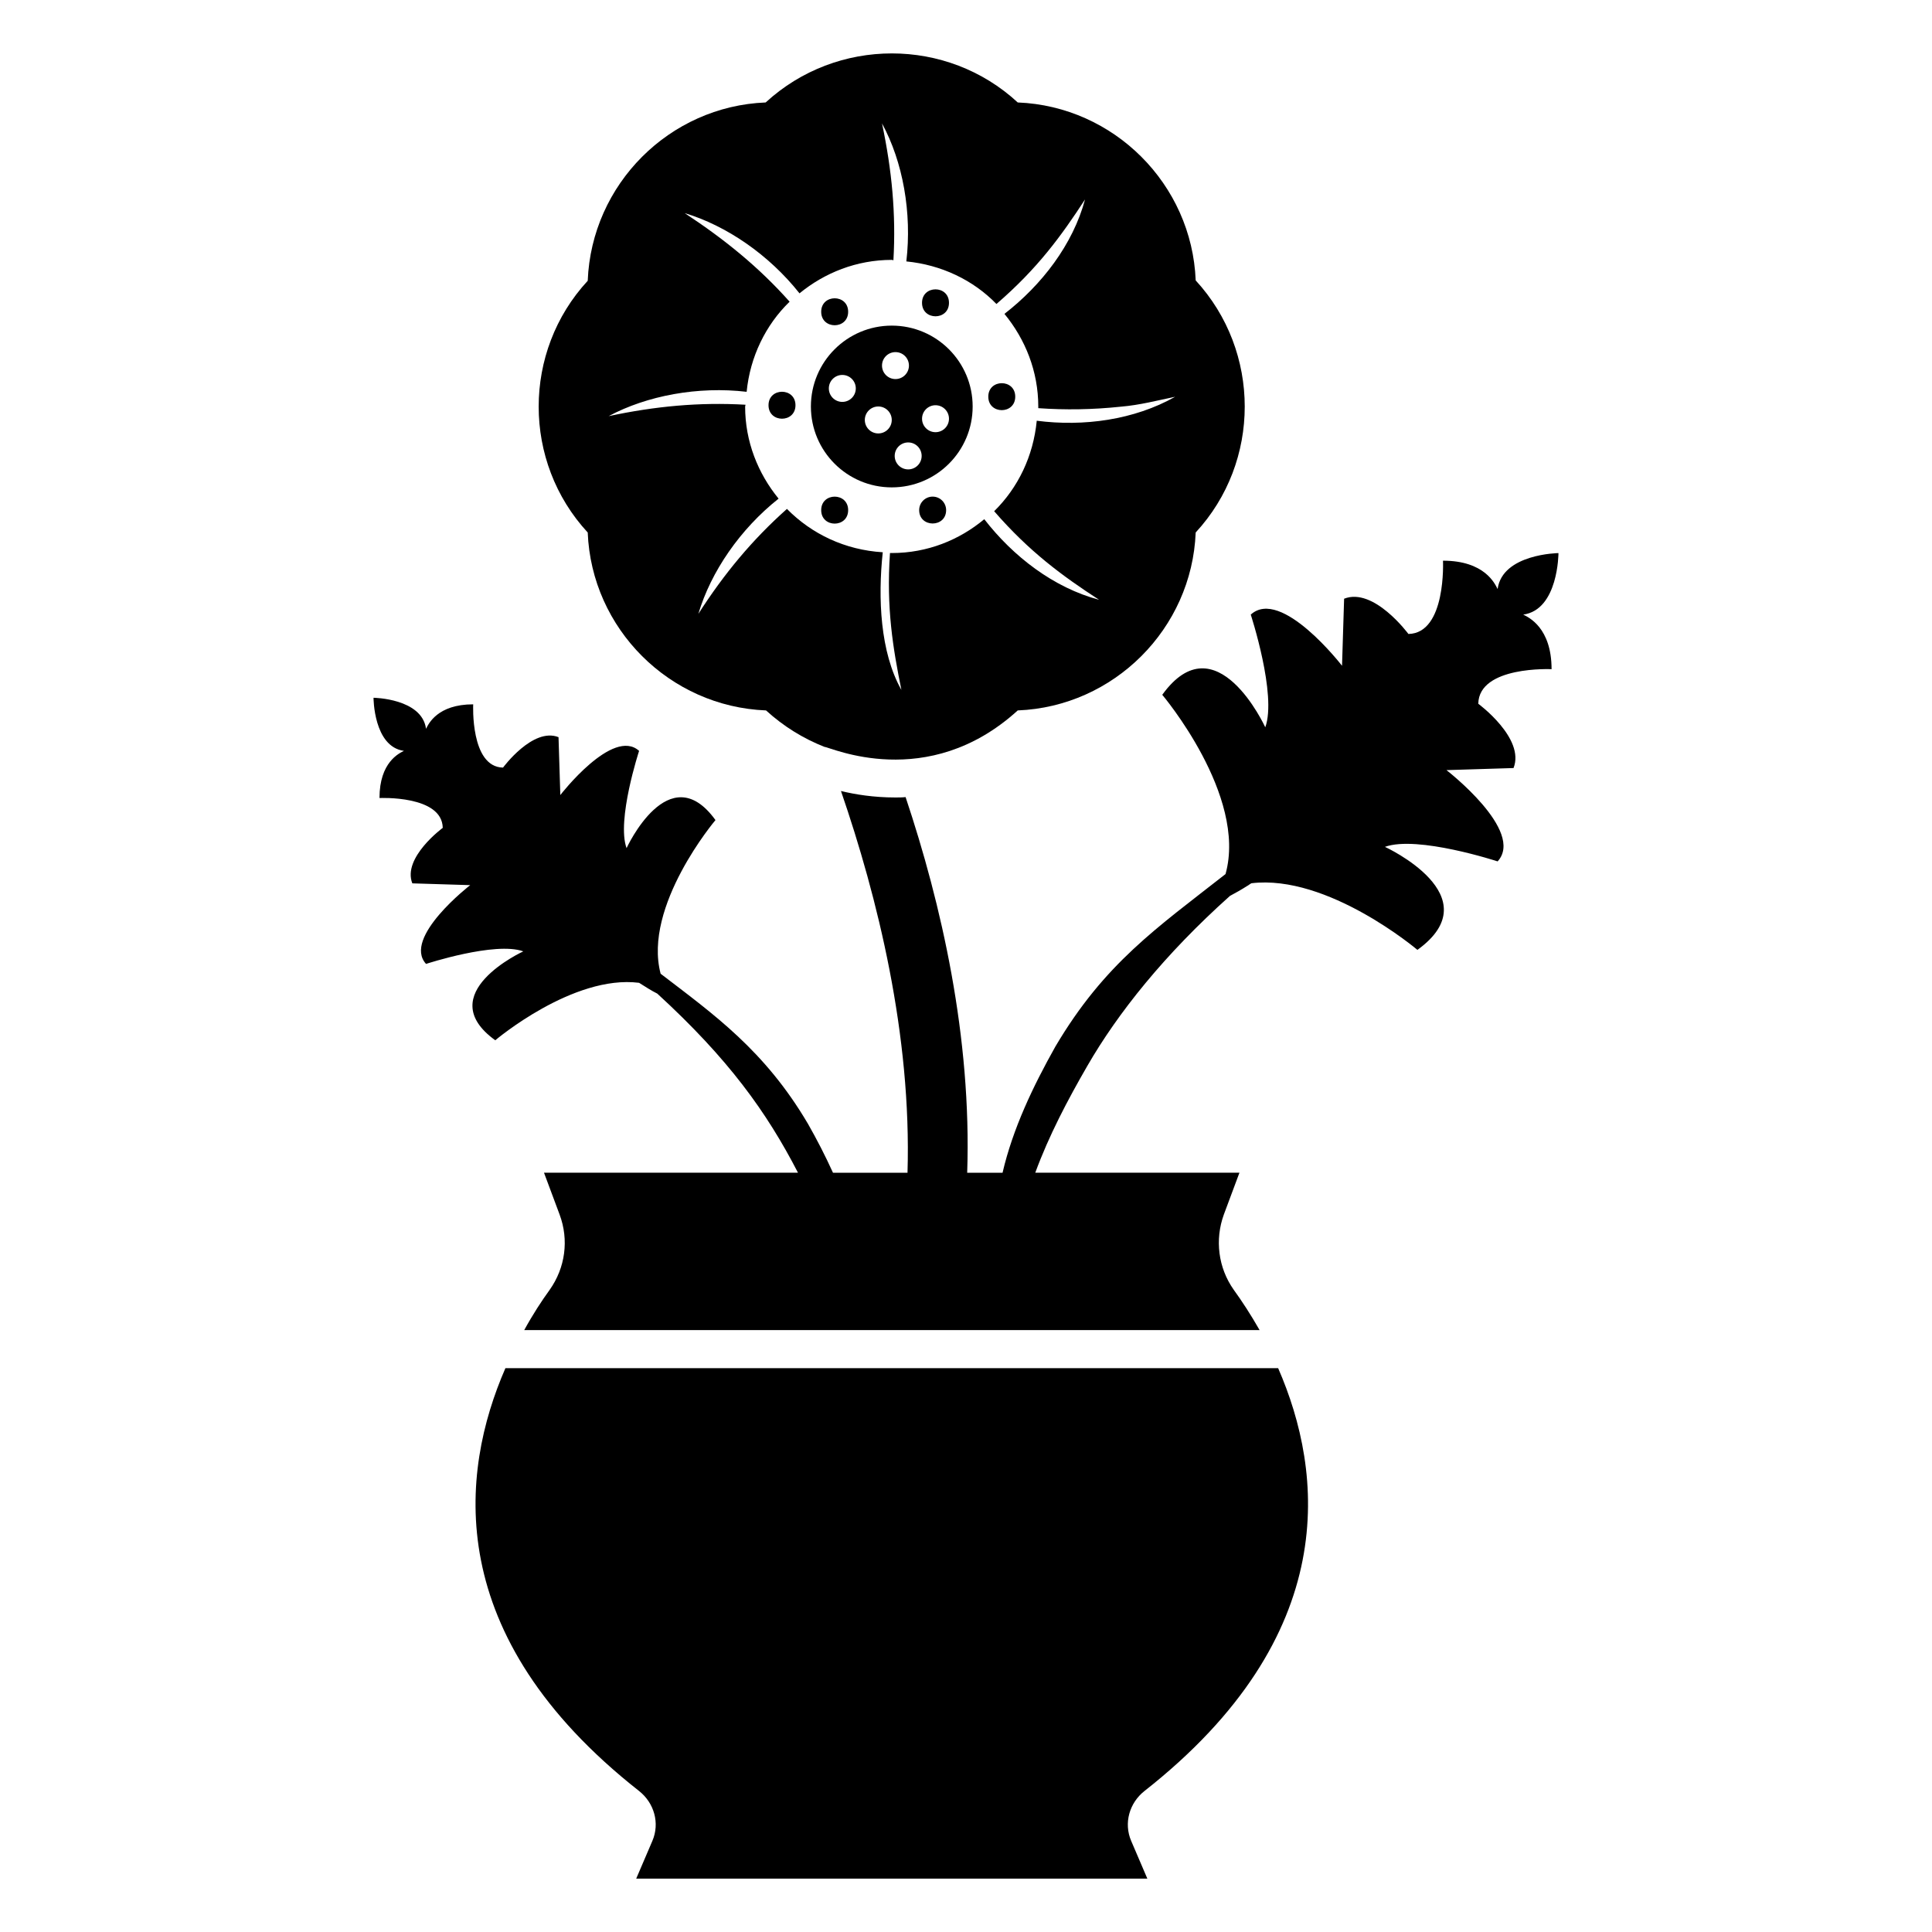
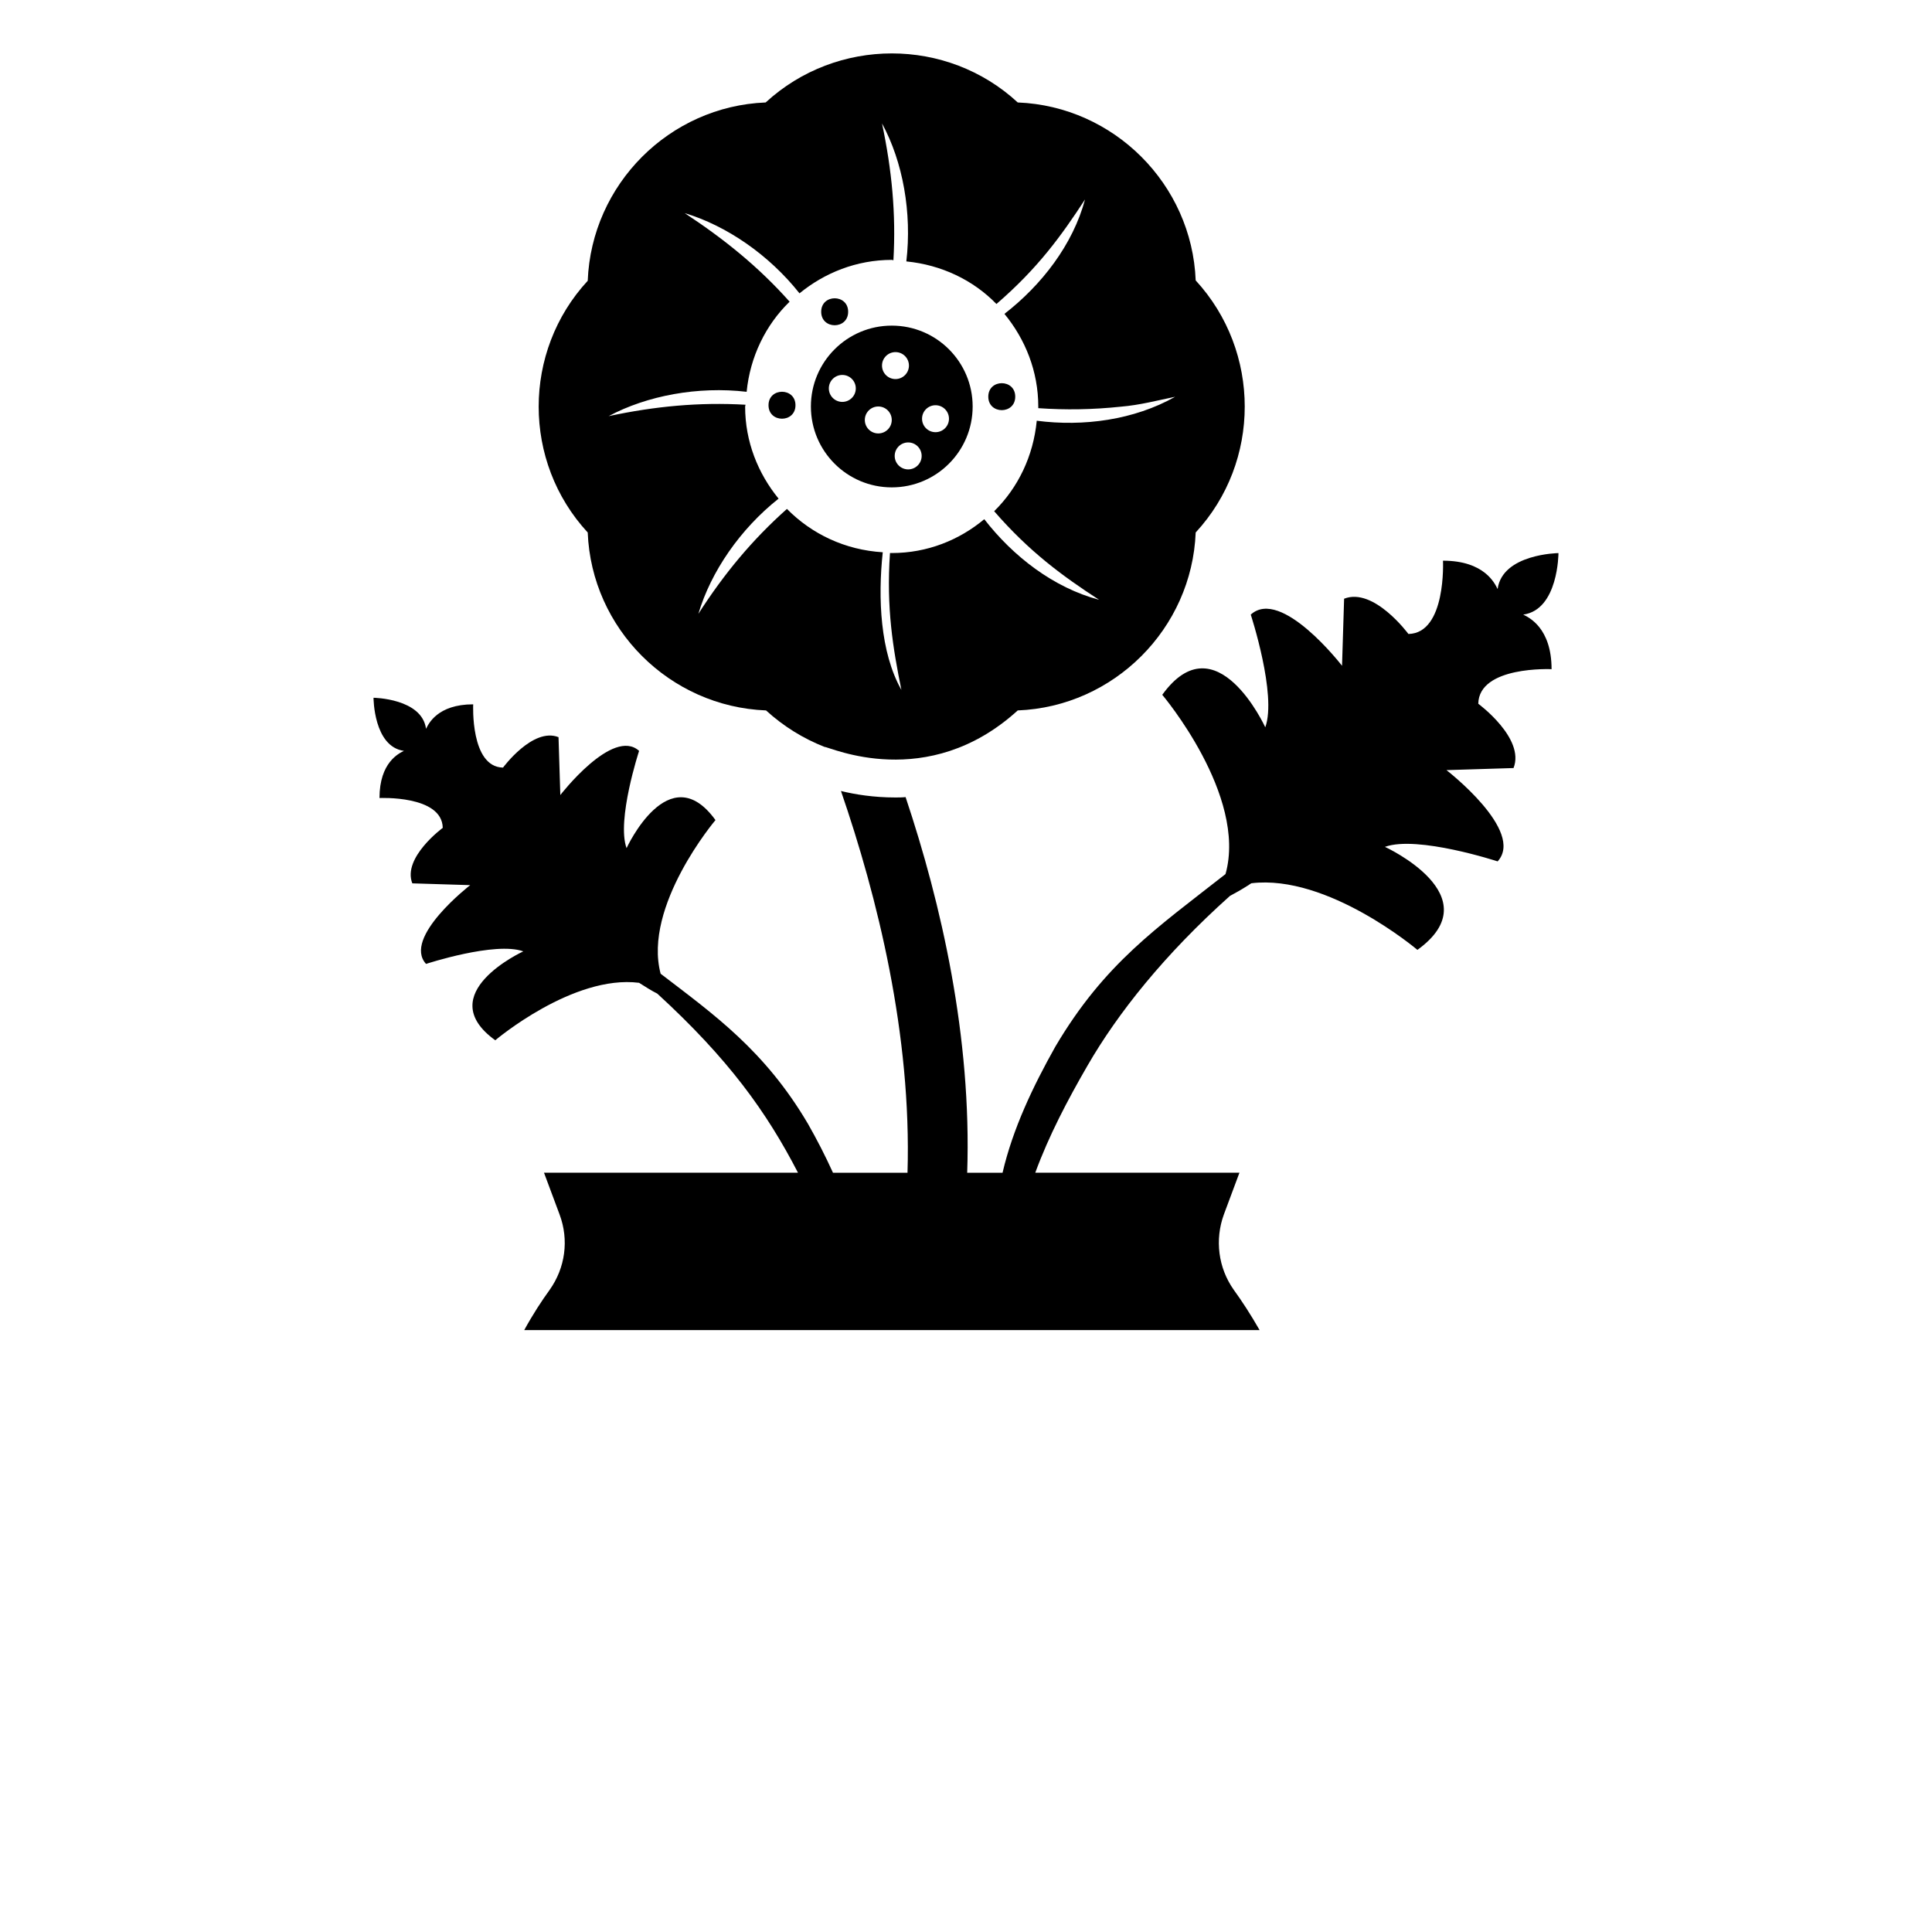
<svg xmlns="http://www.w3.org/2000/svg" fill="#000000" width="800px" height="800px" version="1.1" viewBox="144 144 512 512">
  <g>
-     <path d="m277.94 506.58c-12.043 27.617-17.031 70.801 35.414 112.05 4.016 3.156 5.547 8.523 3.535 13.219l-4.285 10h135.45l-4.285-10c-2.012-4.695-0.48-10.062 3.535-13.219 52.449-41.246 47.461-84.43 35.418-112.05z" />
    <path d="m380.33 273.16c11.836 0 21.434-9.594 21.434-21.434 0-11.836-9.598-21.434-21.434-21.434s-21.434 9.598-21.434 21.434c0 11.836 9.594 21.434 21.434 21.434zm11.59-21.77c1.973 0 3.57 1.602 3.57 3.574 0 1.973-1.598 3.57-3.57 3.57-1.973 0-3.57-1.598-3.57-3.57 0-1.973 1.598-3.574 3.57-3.574zm-3.672 13.434c0 1.973-1.598 3.57-3.57 3.57-1.973 0-3.574-1.598-3.574-3.57 0-1.973 1.598-3.574 3.574-3.574 1.973 0 3.57 1.602 3.57 3.574zm-6.938-27.512c1.973 0 3.57 1.598 3.57 3.57s-1.598 3.574-3.57 3.574-3.57-1.598-3.57-3.574c-0.004-1.969 1.598-3.57 3.57-3.57zm-4.555 14.41c1.973 0 3.57 1.602 3.57 3.574 0 1.973-1.598 3.57-3.57 3.57s-3.57-1.598-3.57-3.57c0-1.973 1.598-3.574 3.57-3.574zm-13.105-4.789c0-1.973 1.598-3.57 3.57-3.57s3.574 1.598 3.574 3.57c0 1.973-1.598 3.574-3.574 3.574-1.973 0-3.57-1.602-3.57-3.574z" />
-     <path d="m395.49 224.25c0 4.762-7.144 4.762-7.144 0 0-4.762 7.144-4.762 7.144 0" />
    <path d="m368.77 226.62c0 4.766-7.144 4.766-7.144 0 0-4.762 7.144-4.762 7.144 0" />
    <path d="m354.81 251.39c0 4.762-7.144 4.762-7.144 0s7.144-4.762 7.144 0" />
-     <path d="m368.77 279.19c0 4.762-7.144 4.762-7.144 0 0-4.766 7.144-4.766 7.144 0" />
-     <path d="m391.16 275.61c-1.973 0-3.57 1.602-3.57 3.574 0 4.723 7.144 4.731 7.144 0-0.004-1.973-1.602-3.574-3.574-3.574z" />
    <path d="m413.05 249.12c0 4.766-7.141 4.766-7.141 0 0-4.762 7.141-4.762 7.141 0" />
    <path d="m547.66 306.88c9.344-1.281 9.348-16.305 9.348-16.305s-14.844 0.184-16.125 9.527c-0.734-1.469-3.481-7.512-14.477-7.516 0 0 0.914 19.238-9.164 19.422 0 0-9.164-12.461-17.039-9.344l-0.551 17.773s-16.125-20.891-24.188-13.559c0 0 6.965 21.254 3.848 29.863 0 0-13.008-28.398-27.301-8.613 0 0 22.586 26.684 16.766 47.508-18.191 14.273-32.055 23.652-45.086 45.703-5.941 10.578-11.285 21.766-14.004 33.453h-9.371c1.211-35.973-6.852-71.238-16.324-99.555-0.906 0.102-1.812 0.102-2.719 0.102-5.742 0-10.684-0.805-14.406-1.715 9.672 28.113 18.742 64.59 17.633 101.16h-19.75c-2.016-4.434-4.234-8.766-6.652-13-11.461-19.449-24.945-28.949-39.023-39.738-4.742-17.93 14.535-40.715 14.535-40.715-12.336-17.078-23.562 7.434-23.562 7.434-2.691-7.43 3.32-25.773 3.32-25.773-6.961-6.324-20.875 11.703-20.875 11.703l-0.477-15.34c-6.797-2.688-14.707 8.066-14.707 8.066-8.699-0.156-7.906-16.766-7.906-16.766-9.488 0-11.863 5.219-12.496 6.484-1.105-8.066-13.918-8.223-13.918-8.223s0.004 12.969 8.066 14.074c-1.266 0.633-6.484 3.004-6.484 12.496 0 0 16.605-0.793 16.766 7.906 0 0-10.754 7.906-8.066 14.707l15.34 0.473s-18.027 13.918-11.703 20.875c0 0 18.344-6.012 25.777-3.324 0 0-24.512 11.23-7.43 23.562 0 0 20.574-17.445 38.109-15.23 1.641 1.039 3.293 2.098 4.832 2.867 18.918 17.344 28.965 31.371 37.281 47.457h-67.309l4.133 11.082c2.519 6.75 1.512 14.105-2.621 19.949-2.117 2.922-4.434 6.449-6.75 10.68h194.88c-2.418-4.231-4.734-7.758-6.852-10.68-4.133-5.844-5.039-13.301-2.621-19.949l4.133-11.082h-54.109c3.629-9.875 8.566-19.246 13.805-28.312 8.062-13.98 20.426-29.508 37.785-45.039 1.512-0.805 3.125-1.715 4.535-2.621 0.402-0.203 0.707-0.504 1.109-0.707 0.012-0.008 0.023-0.02 0.035-0.027 20.281-2.449 44.004 17.656 44.004 17.656 19.789-14.293-8.609-27.301-8.609-27.301 8.613-3.113 29.867 3.852 29.867 3.852 7.328-8.062-13.559-24.188-13.559-24.188l17.773-0.551c3.113-7.879-9.344-17.039-9.344-17.039 0.184-10.078 19.426-9.16 19.426-9.16-0.012-10.988-6.059-13.738-7.523-14.469z" />
    <path d="m347.01 332.27c4.637 4.231 9.875 7.457 15.516 9.672 1.293-0.047 27.195 12.164 51.188-9.672 25.492-1.008 46.148-21.664 47.156-47.156 17.332-18.742 17.332-47.961 0-66.805-1.008-25.492-21.664-46.148-47.156-47.156-18.742-17.332-47.961-17.332-66.805 0-25.492 1.008-46.148 21.664-47.156 47.258-17.332 18.742-17.332 47.961 0 66.707 1.008 25.492 21.664 46.145 47.258 47.152zm-5.141-84.438c0.906-9.27 5.039-17.734 11.387-23.879-8.16-9.168-17.23-16.523-27.809-23.477 11.086 3.324 22.371 11.082 30.43 21.262 6.648-5.441 15.113-8.867 24.484-8.867 0.102 0 0.301 0.102 0.402 0.102 0.707-12.293-0.402-23.879-3.023-36.273 5.539 10.176 7.961 23.68 6.449 36.578 9.27 0.906 17.734 4.938 23.879 11.285 10.984-9.473 17.23-18.137 23.477-27.711-3.223 11.992-11.484 22.672-21.359 30.328 5.539 6.75 8.969 15.215 8.969 24.586v0.402c7.152 0.504 14.406 0.402 21.965-0.402 4.836-0.402 9.473-1.613 14.309-2.617-10.883 6.144-24.285 7.961-36.68 6.348-0.906 9.371-4.938 17.734-11.285 23.98 9.27 10.684 18.035 17.129 27.809 23.477-12.094-3.223-22.773-11.488-30.43-21.363-6.648 5.543-15.113 8.969-24.484 8.969h-0.504c-1.008 14.609 0.805 25.293 3.023 36.273-5.641-9.977-6.246-24.383-4.938-36.477-9.977-0.605-18.844-4.836-25.391-11.488-9.168 8.16-16.625 17.129-23.477 27.809 3.324-11.184 11.082-22.469 21.262-30.531-5.441-6.648-8.867-15.113-8.867-24.383 0-0.203 0.102-0.301 0.102-0.504-12.293-0.707-23.98 0.402-36.273 3.023 10.176-5.441 23.68-7.961 36.574-6.449z" />
  </g>
</svg>